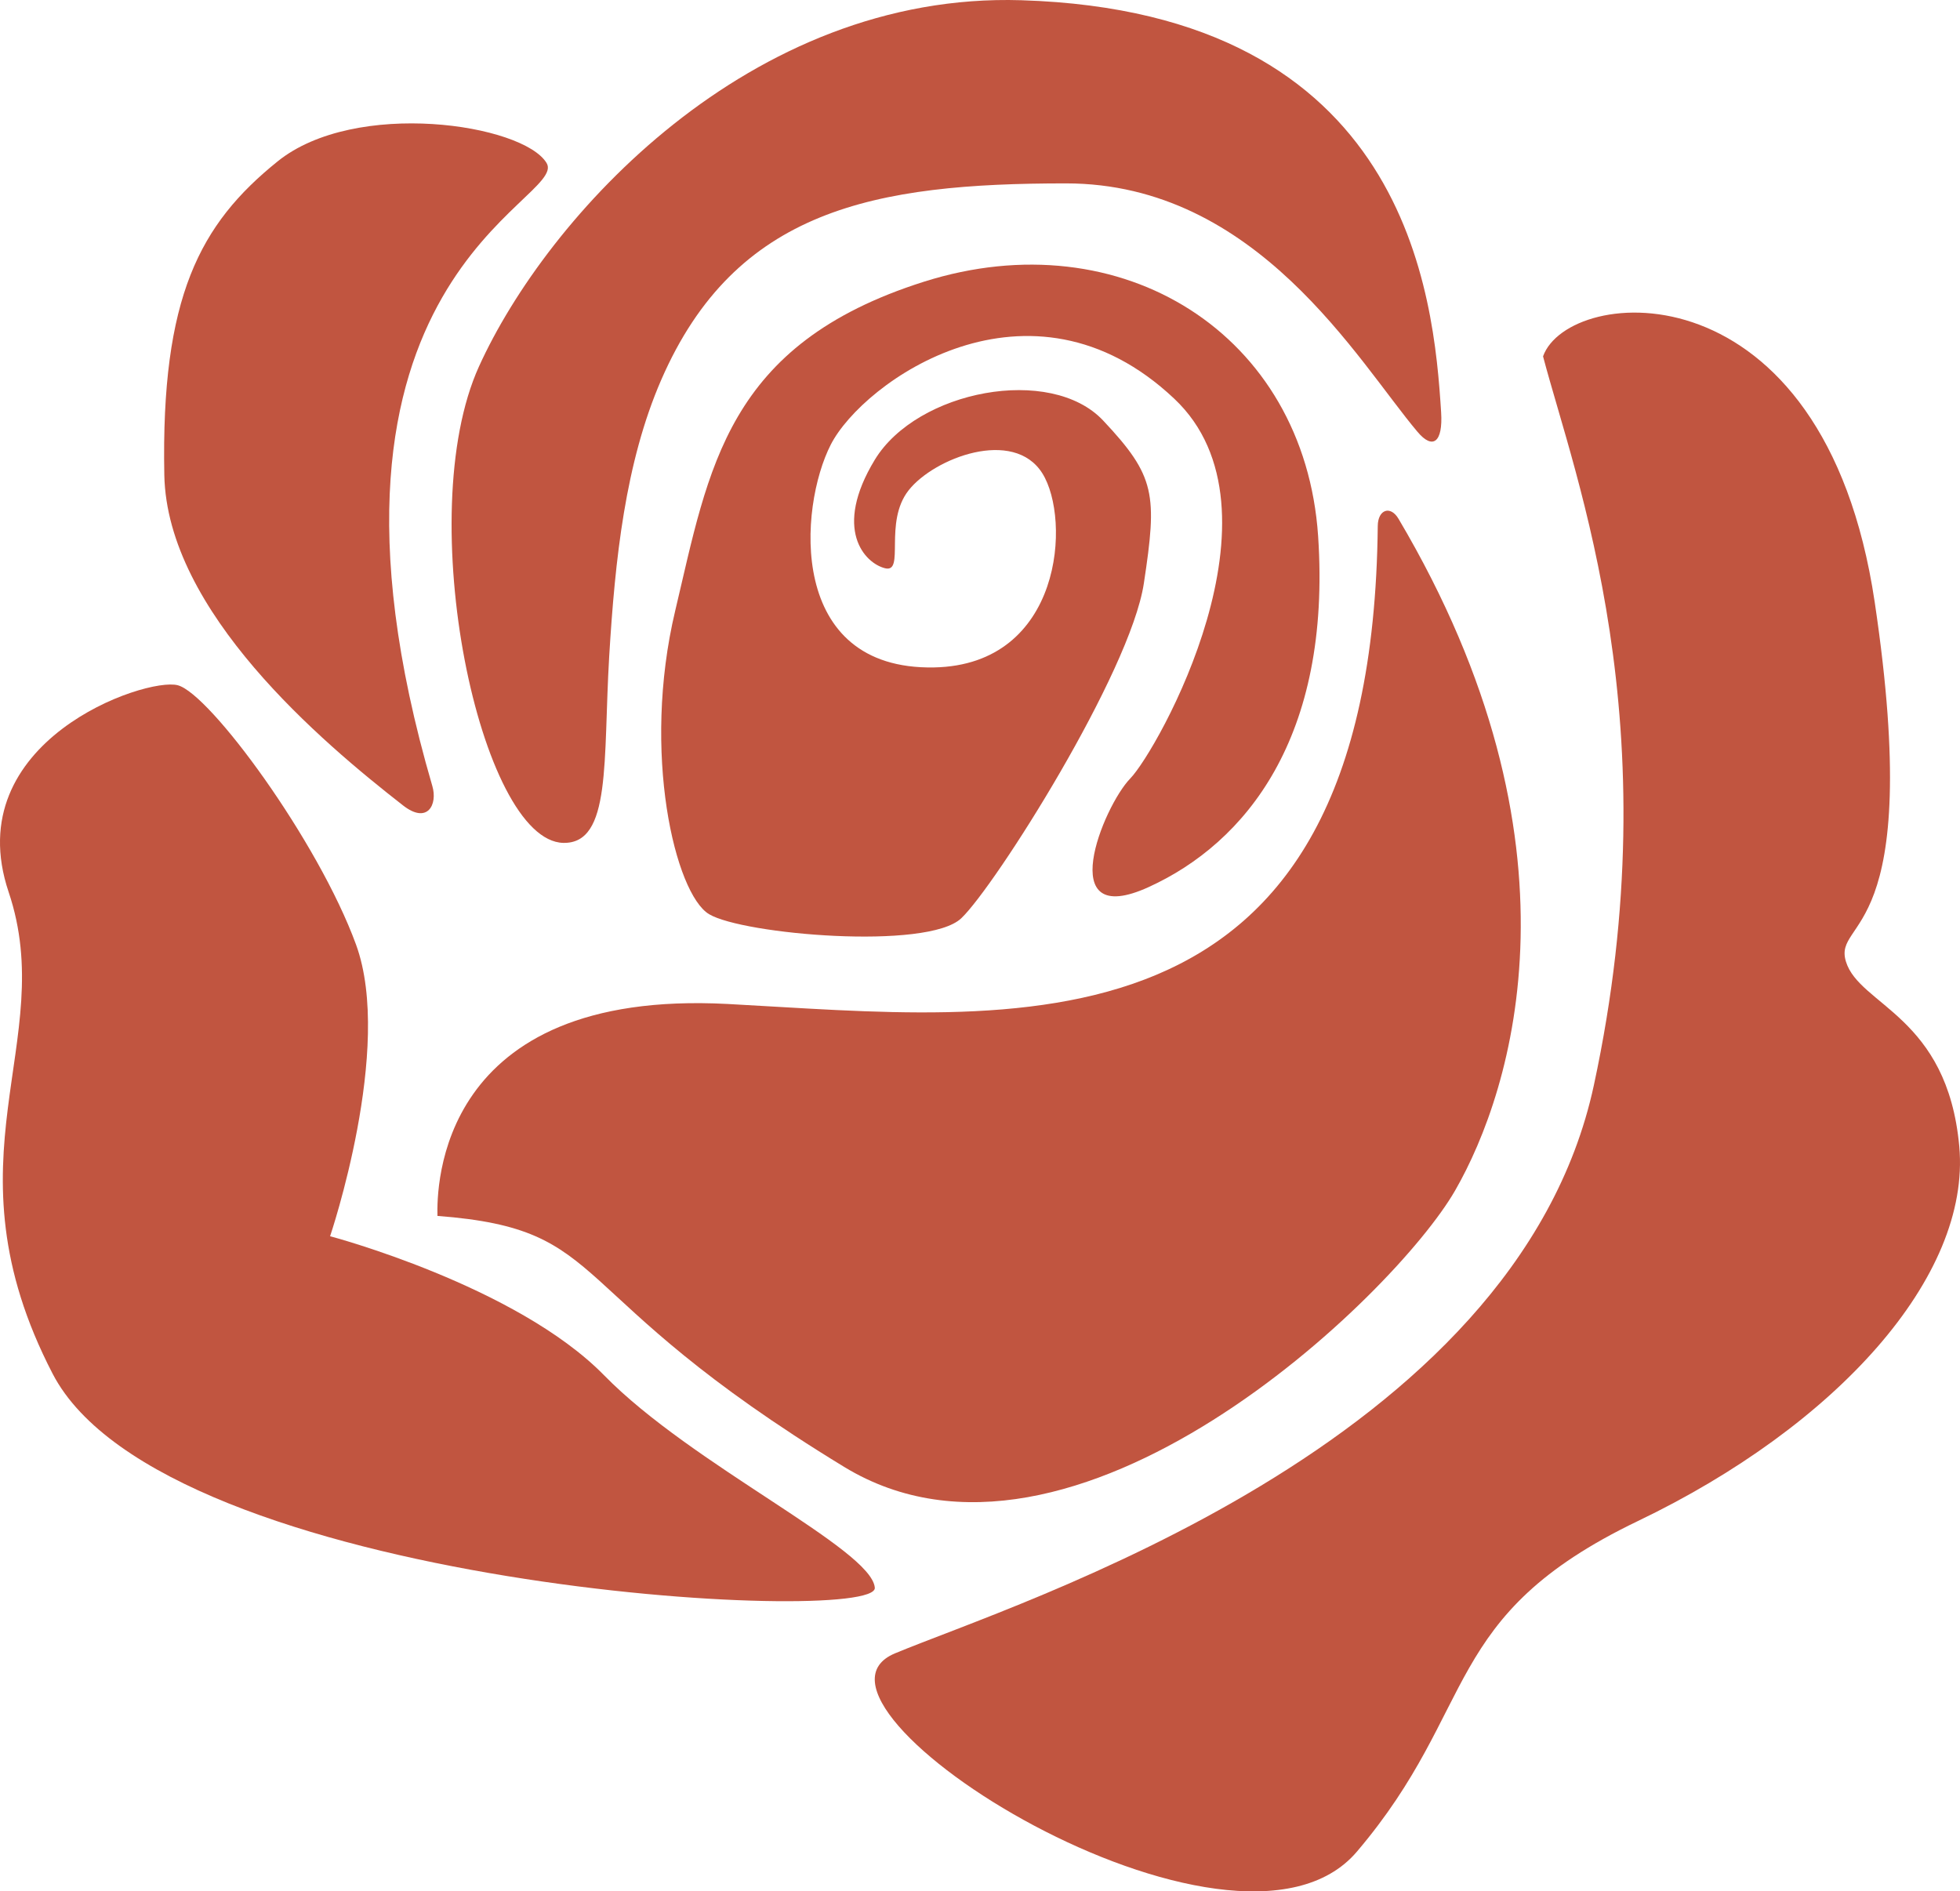
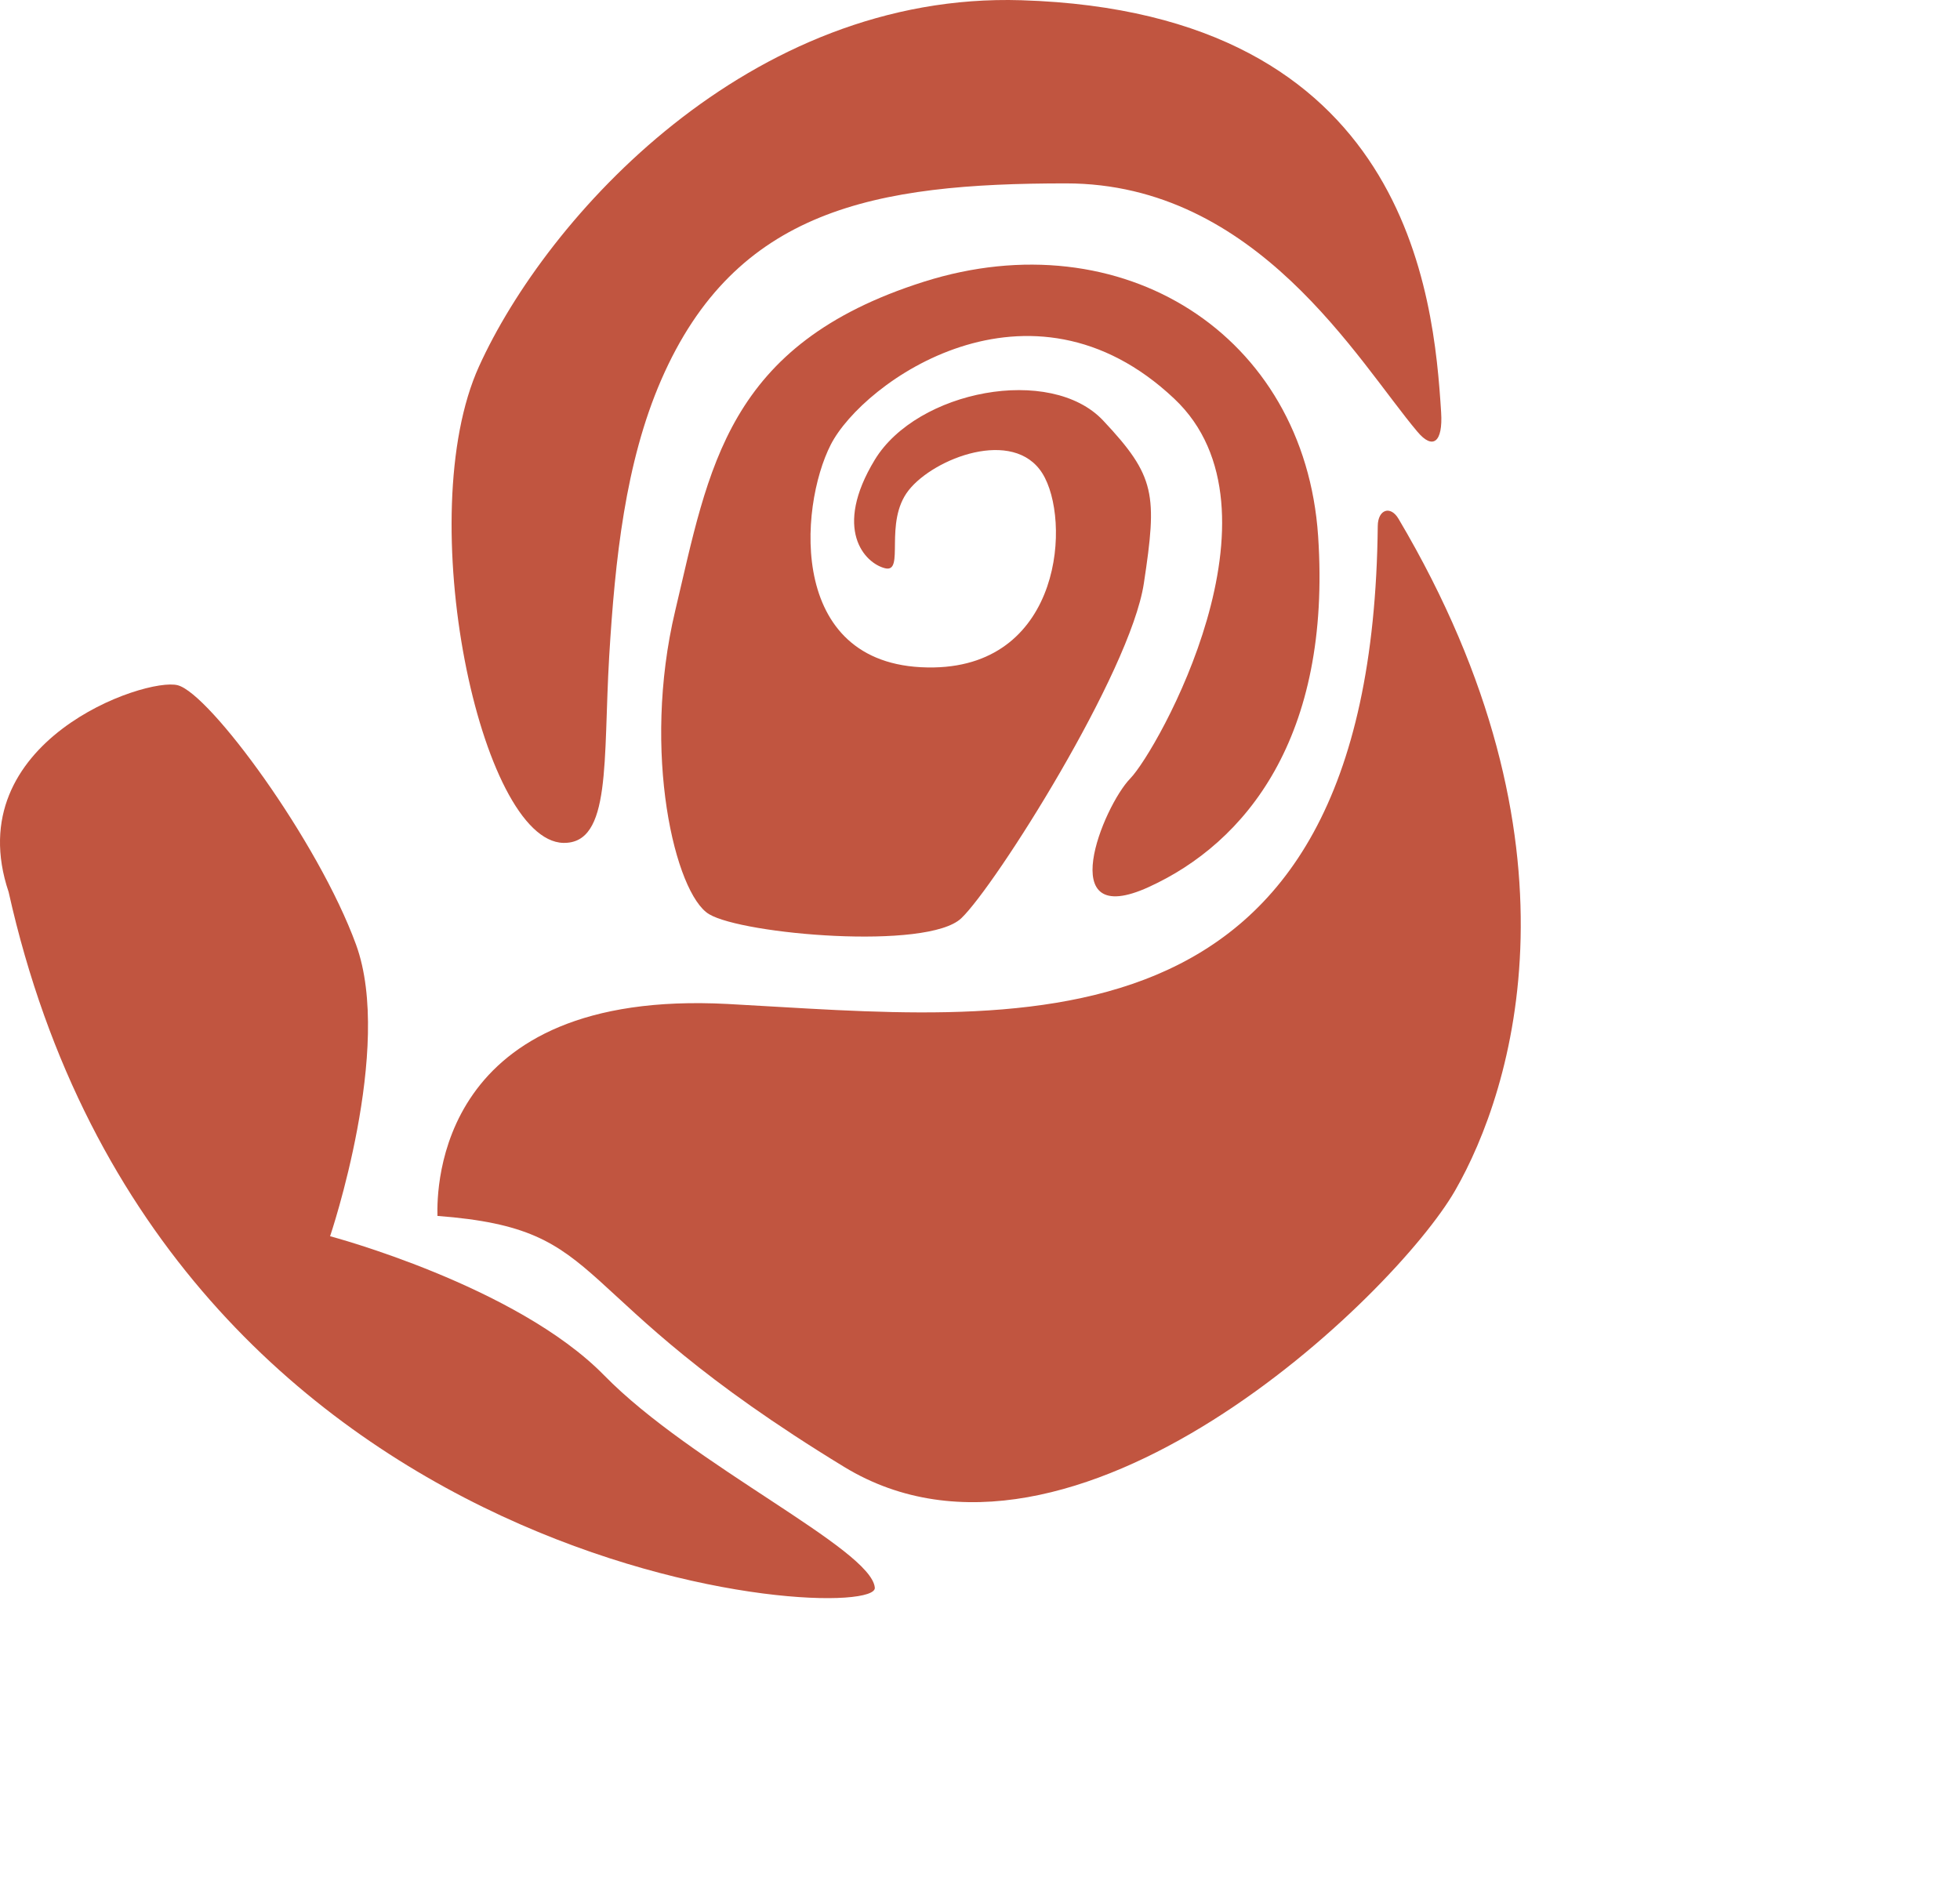
<svg xmlns="http://www.w3.org/2000/svg" x="0px" y="0px" width="100%" viewBox="0 0 200 193" style="vertical-align: middle; max-width: 100%; width: 100%;">
  <g>
-     <path fill="rgb(193,85,64)" d="M157.454,36.362c3.279,12.459,13.129,37.534,5.182,74.391c-7.941,36.853-58.86,52.765-71.303,57.954    c-12.427,5.186,34.611,34.986,47.131,20.231c12.527-14.737,8.469-24.03,28.668-33.729c20.189-9.678,34.005-24.901,32.794-38.228    c-1.211-13.319-10.182-14.358-11.564-18.855c-1.384-4.498,8.119-1.911,2.934-36.69C186.112,26.674,160.046,29.093,157.454,36.362" />
    <path fill="rgb(193,85,64)" d="M142.706,52.94c19.582,33.069,11.713,58.208,5.779,68.536c-6.164,10.727-39.026,42.394-62.329,28.219    c-29.418-17.925-23.397-24.235-41.519-25.622c-0.062-2.765-0.083-23.186,29.613-21.627c28.821,1.527,65.773,6.777,66.338-48.786    C140.61,51.987,141.884,51.548,142.706,52.94" />
    <path fill="rgb(193,85,64)" d="M147.054,42.072c-0.748-11.907-3.361-40.82-42.831-42.048C76.479-0.842,55.776,22.171,48.875,37.396    c-6.907,15.23,0.143,48.435,8.614,48.613c4.922,0.092,4.045-8.406,4.674-19.035c0.597-9.894,1.642-19.771,5.303-28.198    c7.593-17.465,21.799-20.063,41.304-20.063c19.51,0,29.79,18.147,35.868,25.346C146.2,45.92,147.249,45.152,147.054,42.072" />
-     <path fill="rgb(193,85,64)" d="M44.117,80.212c-15.202-52.028,13.99-59.729,11.657-63.578c-2.412-3.978-19.503-6.57-27.444-0.167    C20.387,22.864,16.418,30.3,16.767,48.469C17.037,62.4,32.835,75.725,41.12,82.182C43.636,84.152,44.67,82.08,44.117,80.212" />
-     <path fill="rgb(193,85,64)" d="M89.267,162.013c-0.343-3.967-18.648-12.497-27.618-21.671c-8.981-9.168-27.966-14.196-27.966-14.196    s6.504-19.197,2.648-29.756C32.474,85.83,21.424,70.784,18.138,69.923c-3.272-0.86-22.434,5.71-17.257,21.102    c5.182,15.397-6.907,27.164,4.49,49.154C16.769,162.138,89.61,165.985,89.267,162.013" />
+     <path fill="rgb(193,85,64)" d="M89.267,162.013c-0.343-3.967-18.648-12.497-27.618-21.671c-8.981-9.168-27.966-14.196-27.966-14.196    s6.504-19.197,2.648-29.756C32.474,85.83,21.424,70.784,18.138,69.923c-3.272-0.86-22.434,5.71-17.257,21.102    C16.769,162.138,89.61,165.985,89.267,162.013" />
    <path fill="rgb(193,85,64)" d="M72.35,93.282c3.451,2.073,22.295,3.702,25.741,0.417c3.462-3.291,17.237-25.064,18.626-34.156    c1.383-9.093,1.209-10.933-4.147-16.627c-5.349-5.699-18.985-3.09-23.302,3.994c-4.31,7.096-1.034,10.56,1.04,11.074    c2.074,0.52-0.173-4.671,2.411-7.956c2.598-3.296,10.706-6.397,13.642-1.732c2.935,4.666,2.073,19.549-11.044,19.809    c-15.024,0.282-13.814-16.35-10.54-22.742c3.284-6.408,20.29-18.602,35.048-4.676c12.085,11.393-1.73,35.911-4.49,38.747    c-2.765,2.842-7.941,15.577,1.896,11.074c9.845-4.492,18.648-15.225,17.271-35.808c-1.389-20.588-20.025-32.349-40.23-25.952    c-20.19,6.397-21.92,19.035-25.371,33.562C65.443,76.84,68.899,91.204,72.35,93.282" />
  </g>
</svg>